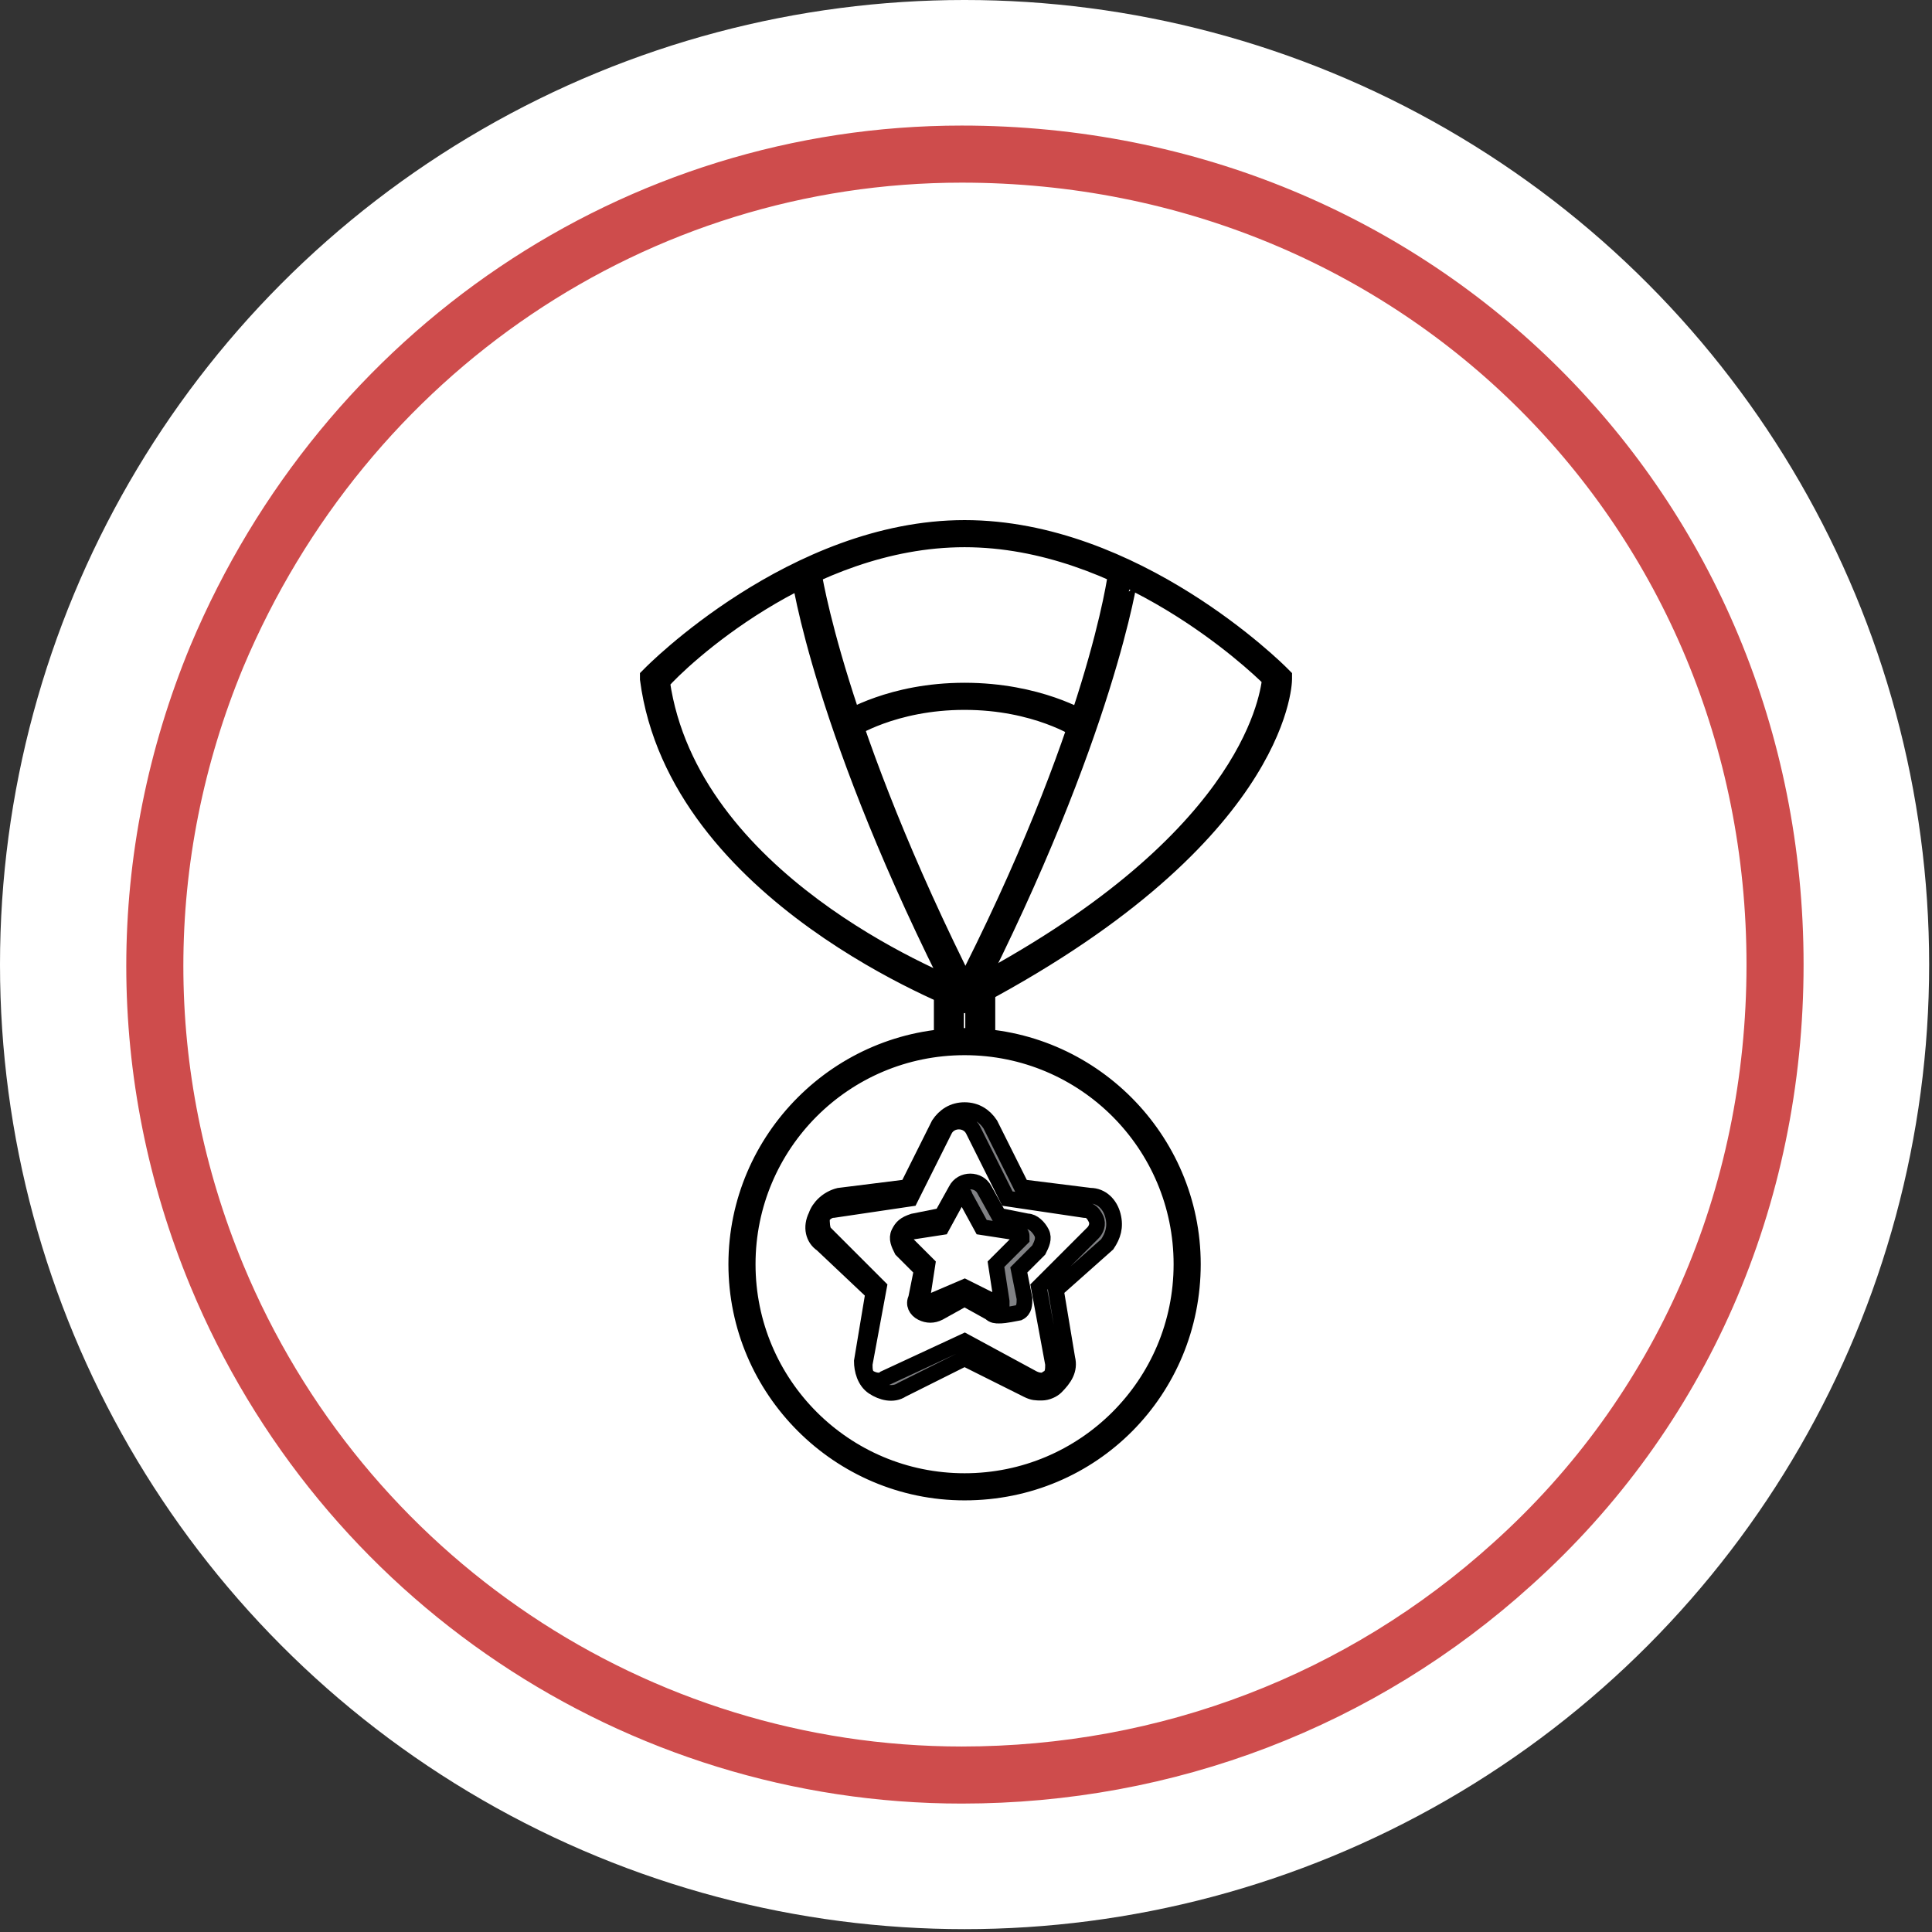
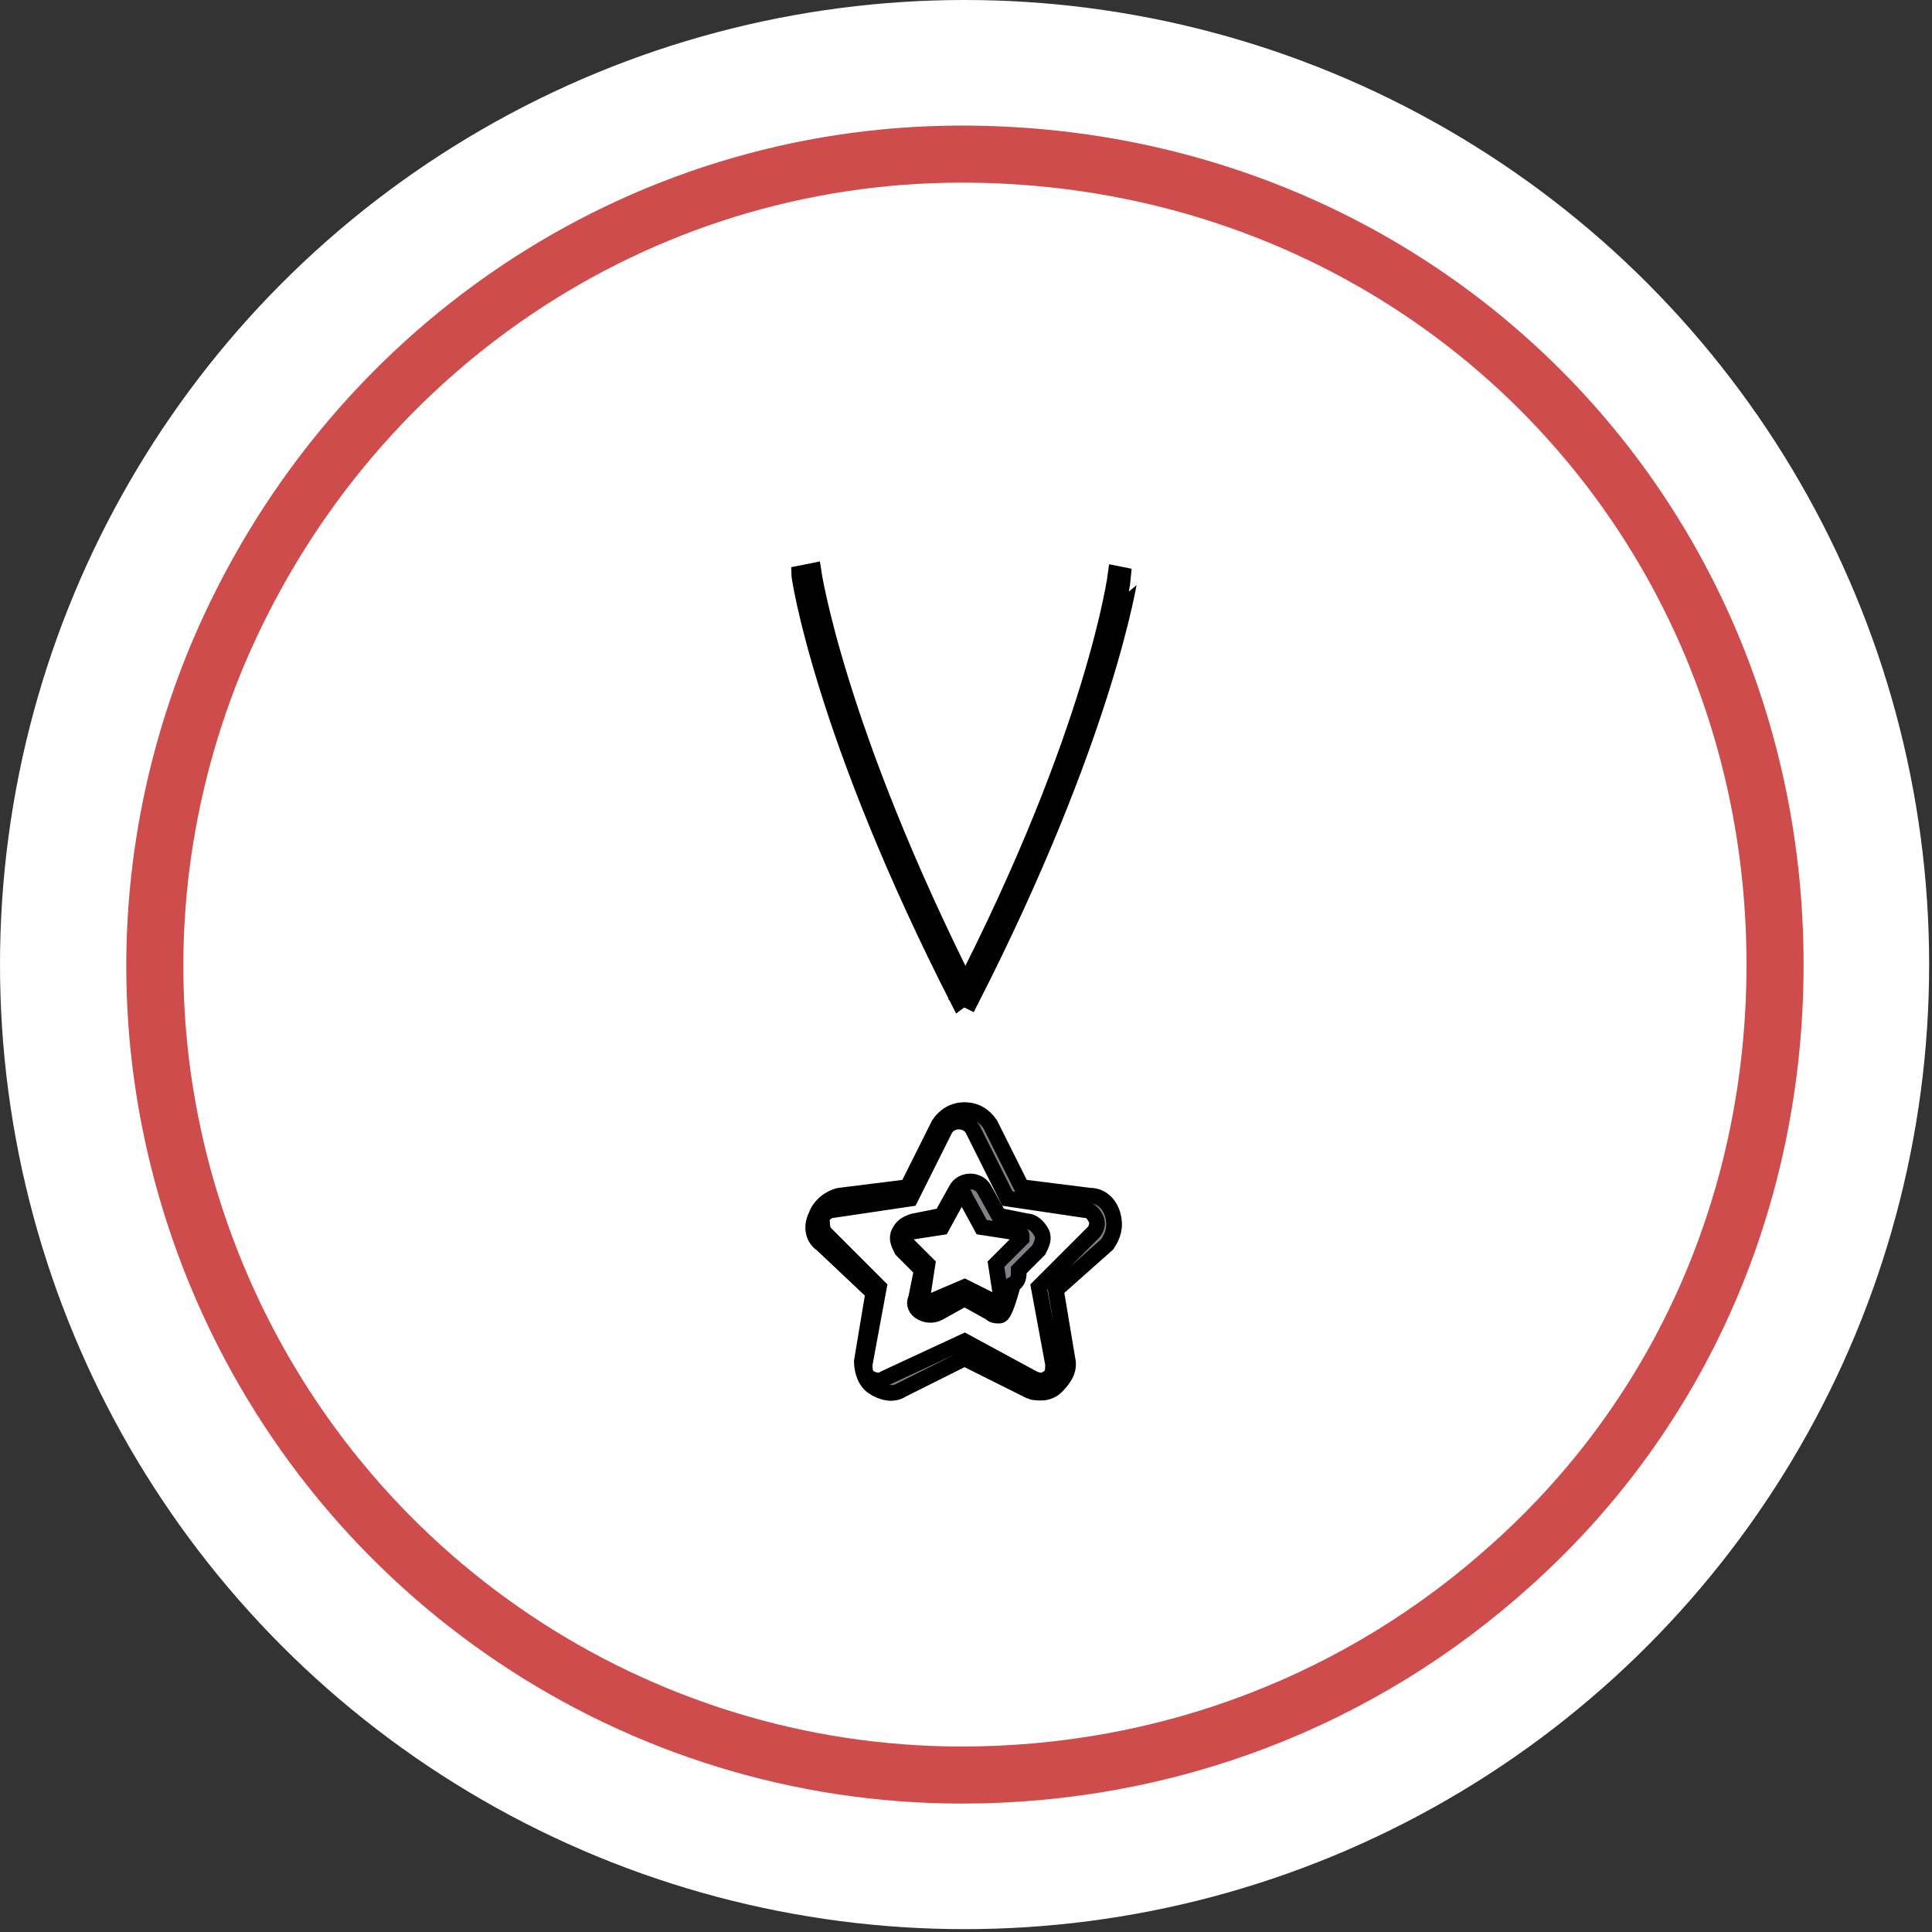
<svg xmlns="http://www.w3.org/2000/svg" version="1.1" id="Layer_1" x="0px" y="0px" viewBox="0 0 67.7 67.7" style="enable-background:new 0 0 67.7 67.7;" xml:space="preserve">
  <rect x="0" y="0" width="67.7" height="67.7" fill="#333333" stroke="none" />
  <style type="text/css">
	.st0{fill:#FFFFFF;}
	.st1{fill:none;stroke:#CE4C4C;stroke-width:2;stroke-miterlimit:10;}
	.st2{fill:#808184;stroke:#000000;stroke-width:0.55;stroke-miterlimit:10;}
</style>
  <g>
    <circle class="st0" cx="33.8" cy="33.8" r="33.8" />
    <path class="st1" d="M33.7,62.2c-11.4,0-21.7-6.9-26.1-17.5c-2.9-7-2.9-14.7,0-21.7C12.1,12.3,22.3,5.4,33.7,5.4   c16,0,28.5,12.5,28.5,28.4c0,8.2-3.3,15.7-9.2,21C47.7,59.6,40.9,62.2,33.7,62.2L33.7,62.2L33.7,62.2z" />
  </g>
  <g>
    <path class="st2" d="M36.5,48.8c-0.2,0-0.3,0-0.5-0.1l-2.2-1.1l-2.2,1.1c-0.3,0.2-0.7,0.1-1-0.1c-0.3-0.2-0.4-0.6-0.4-0.9l0.4-2.4   l-1.8-1.7c-0.3-0.2-0.4-0.6-0.2-1c0.1-0.3,0.4-0.6,0.8-0.7l2.4-0.3l1.1-2.2c0.2-0.3,0.5-0.5,0.9-0.5s0.7,0.2,0.9,0.5l1.1,2.2   l2.4,0.3c0.4,0,0.7,0.3,0.8,0.7s0,0.7-0.2,1L37,45.2l0.4,2.4c0.1,0.4-0.1,0.7-0.4,1C36.9,48.7,36.7,48.8,36.5,48.8L36.5,48.8z    M33.8,47l2.4,1.3c0.2,0.1,0.4,0.1,0.5,0c0.2-0.1,0.2-0.3,0.2-0.5l-0.5-2.7l1.9-1.9c0.1-0.1,0.2-0.3,0.1-0.5   c-0.1-0.2-0.2-0.3-0.4-0.3l-2.7-0.4l-1.2-2.4c-0.1-0.2-0.3-0.3-0.5-0.3s-0.4,0.1-0.5,0.3l-1.2,2.4l-2.7,0.4c-0.2,0-0.4,0.2-0.4,0.3   s0,0.4,0.1,0.5l1.9,1.9l-0.5,2.7c0,0.2,0,0.4,0.2,0.5c0.2,0.1,0.4,0.1,0.5,0L33.8,47L33.8,47z" />
-     <path class="st2" d="M35,46.1c-0.1,0-0.2,0-0.3-0.1l-0.9-0.5l-0.9,0.5c-0.2,0.1-0.4,0.1-0.6,0c-0.2-0.1-0.3-0.3-0.2-0.5l0.2-1   l-0.7-0.7c-0.1-0.2-0.2-0.4-0.1-0.6c0.1-0.2,0.2-0.3,0.5-0.4l1-0.2l0.5-0.9c0.1-0.2,0.3-0.3,0.5-0.3s0.4,0.1,0.5,0.3l0.5,0.9l1,0.2   c0.2,0,0.4,0.2,0.5,0.4c0.1,0.2,0,0.4-0.1,0.6l-0.7,0.7l0.2,1c0,0.2,0,0.4-0.2,0.5C35.2,46.1,35.1,46.1,35,46.1z M33.8,45.1   l1.2,0.6c0,0,0,0,0.1,0c0,0,0-0.1,0-0.1l-0.2-1.3l0.9-0.9c0,0,0-0.1,0-0.1c0,0,0-0.1-0.1-0.1l0,0l-1.3-0.2l-0.6-1.1   c0-0.1-0.1-0.1-0.2,0l-0.6,1.1l-1.3,0.2c0,0-0.1,0-0.1,0.1c0,0,0,0.1,0,0.1l0.9,0.9l-0.2,1.3c0,0,0,0.1,0,0.1c0,0,0.1,0,0.1,0   L33.8,45.1L33.8,45.1z" />
+     <path class="st2" d="M35,46.1c-0.1,0-0.2,0-0.3-0.1l-0.9-0.5l-0.9,0.5c-0.2,0.1-0.4,0.1-0.6,0c-0.2-0.1-0.3-0.3-0.2-0.5l0.2-1   l-0.7-0.7c-0.1-0.2-0.2-0.4-0.1-0.6c0.1-0.2,0.2-0.3,0.5-0.4l1-0.2l0.5-0.9c0.1-0.2,0.3-0.3,0.5-0.3s0.4,0.1,0.5,0.3l0.5,0.9l1,0.2   c0.2,0,0.4,0.2,0.5,0.4c0.1,0.2,0,0.4-0.1,0.6l-0.7,0.7c0,0.2,0,0.4-0.2,0.5C35.2,46.1,35.1,46.1,35,46.1z M33.8,45.1   l1.2,0.6c0,0,0,0,0.1,0c0,0,0-0.1,0-0.1l-0.2-1.3l0.9-0.9c0,0,0-0.1,0-0.1c0,0,0-0.1-0.1-0.1l0,0l-1.3-0.2l-0.6-1.1   c0-0.1-0.1-0.1-0.2,0l-0.6,1.1l-1.3,0.2c0,0-0.1,0-0.1,0.1c0,0,0,0.1,0,0.1l0.9,0.9l-0.2,1.3c0,0,0,0.1,0,0.1c0,0,0.1,0,0.1,0   L33.8,45.1L33.8,45.1z" />
    <g>
-       <path class="st2" d="M33.8,35.2L33.8,35.2c-0.2-0.1-10.1-3.8-11.1-11.4v-0.1l0.1-0.1c0,0,5-5.1,11-5.1s11,5,11.1,5.1l0.1,0.1v0.1    C45,24,44.8,29.5,33.8,35.2L33.8,35.2L33.8,35.2z M23.2,23.9c1,6.9,9.6,10.4,10.6,10.8c9.8-5.1,10.6-10.1,10.7-10.9    c-0.6-0.6-5.2-4.9-10.7-4.9S23.8,23.2,23.2,23.9z" />
      <path class="st2" d="M33.6,35.1c-4.8-9.4-5.6-14.9-5.6-15l0.5-0.1c0,0,0.8,5.5,5.5,14.8L33.6,35.1L33.6,35.1z" />
      <path class="st2" d="M34,35.1l-0.4-0.2c4.8-9.3,5.5-14.8,5.5-14.8l0.5,0.1C39.6,20.2,38.8,25.7,34,35.1z" />
-       <path class="st2" d="M29.8,25.6l-0.2-0.4c0.1,0,1.6-1,4.2-1s4.2,1,4.2,1l-0.2,0.4c0,0-1.5-1-4-1S29.8,25.6,29.8,25.6z" />
    </g>
-     <path class="st2" d="M33.8,52.3c-4.4,0-8-3.6-8-8s3.6-8,8-8s8,3.6,8,8S38.3,52.3,33.8,52.3z M33.8,36.7c-4.2,0-7.6,3.4-7.6,7.6   s3.4,7.6,7.6,7.6s7.6-3.4,7.6-7.6S38,36.7,33.8,36.7z" />
-     <rect x="33" y="34.7" class="st2" width="0.5" height="1.7" />
-     <rect x="34.1" y="34.7" class="st2" width="0.5" height="1.8" />
  </g>
</svg>